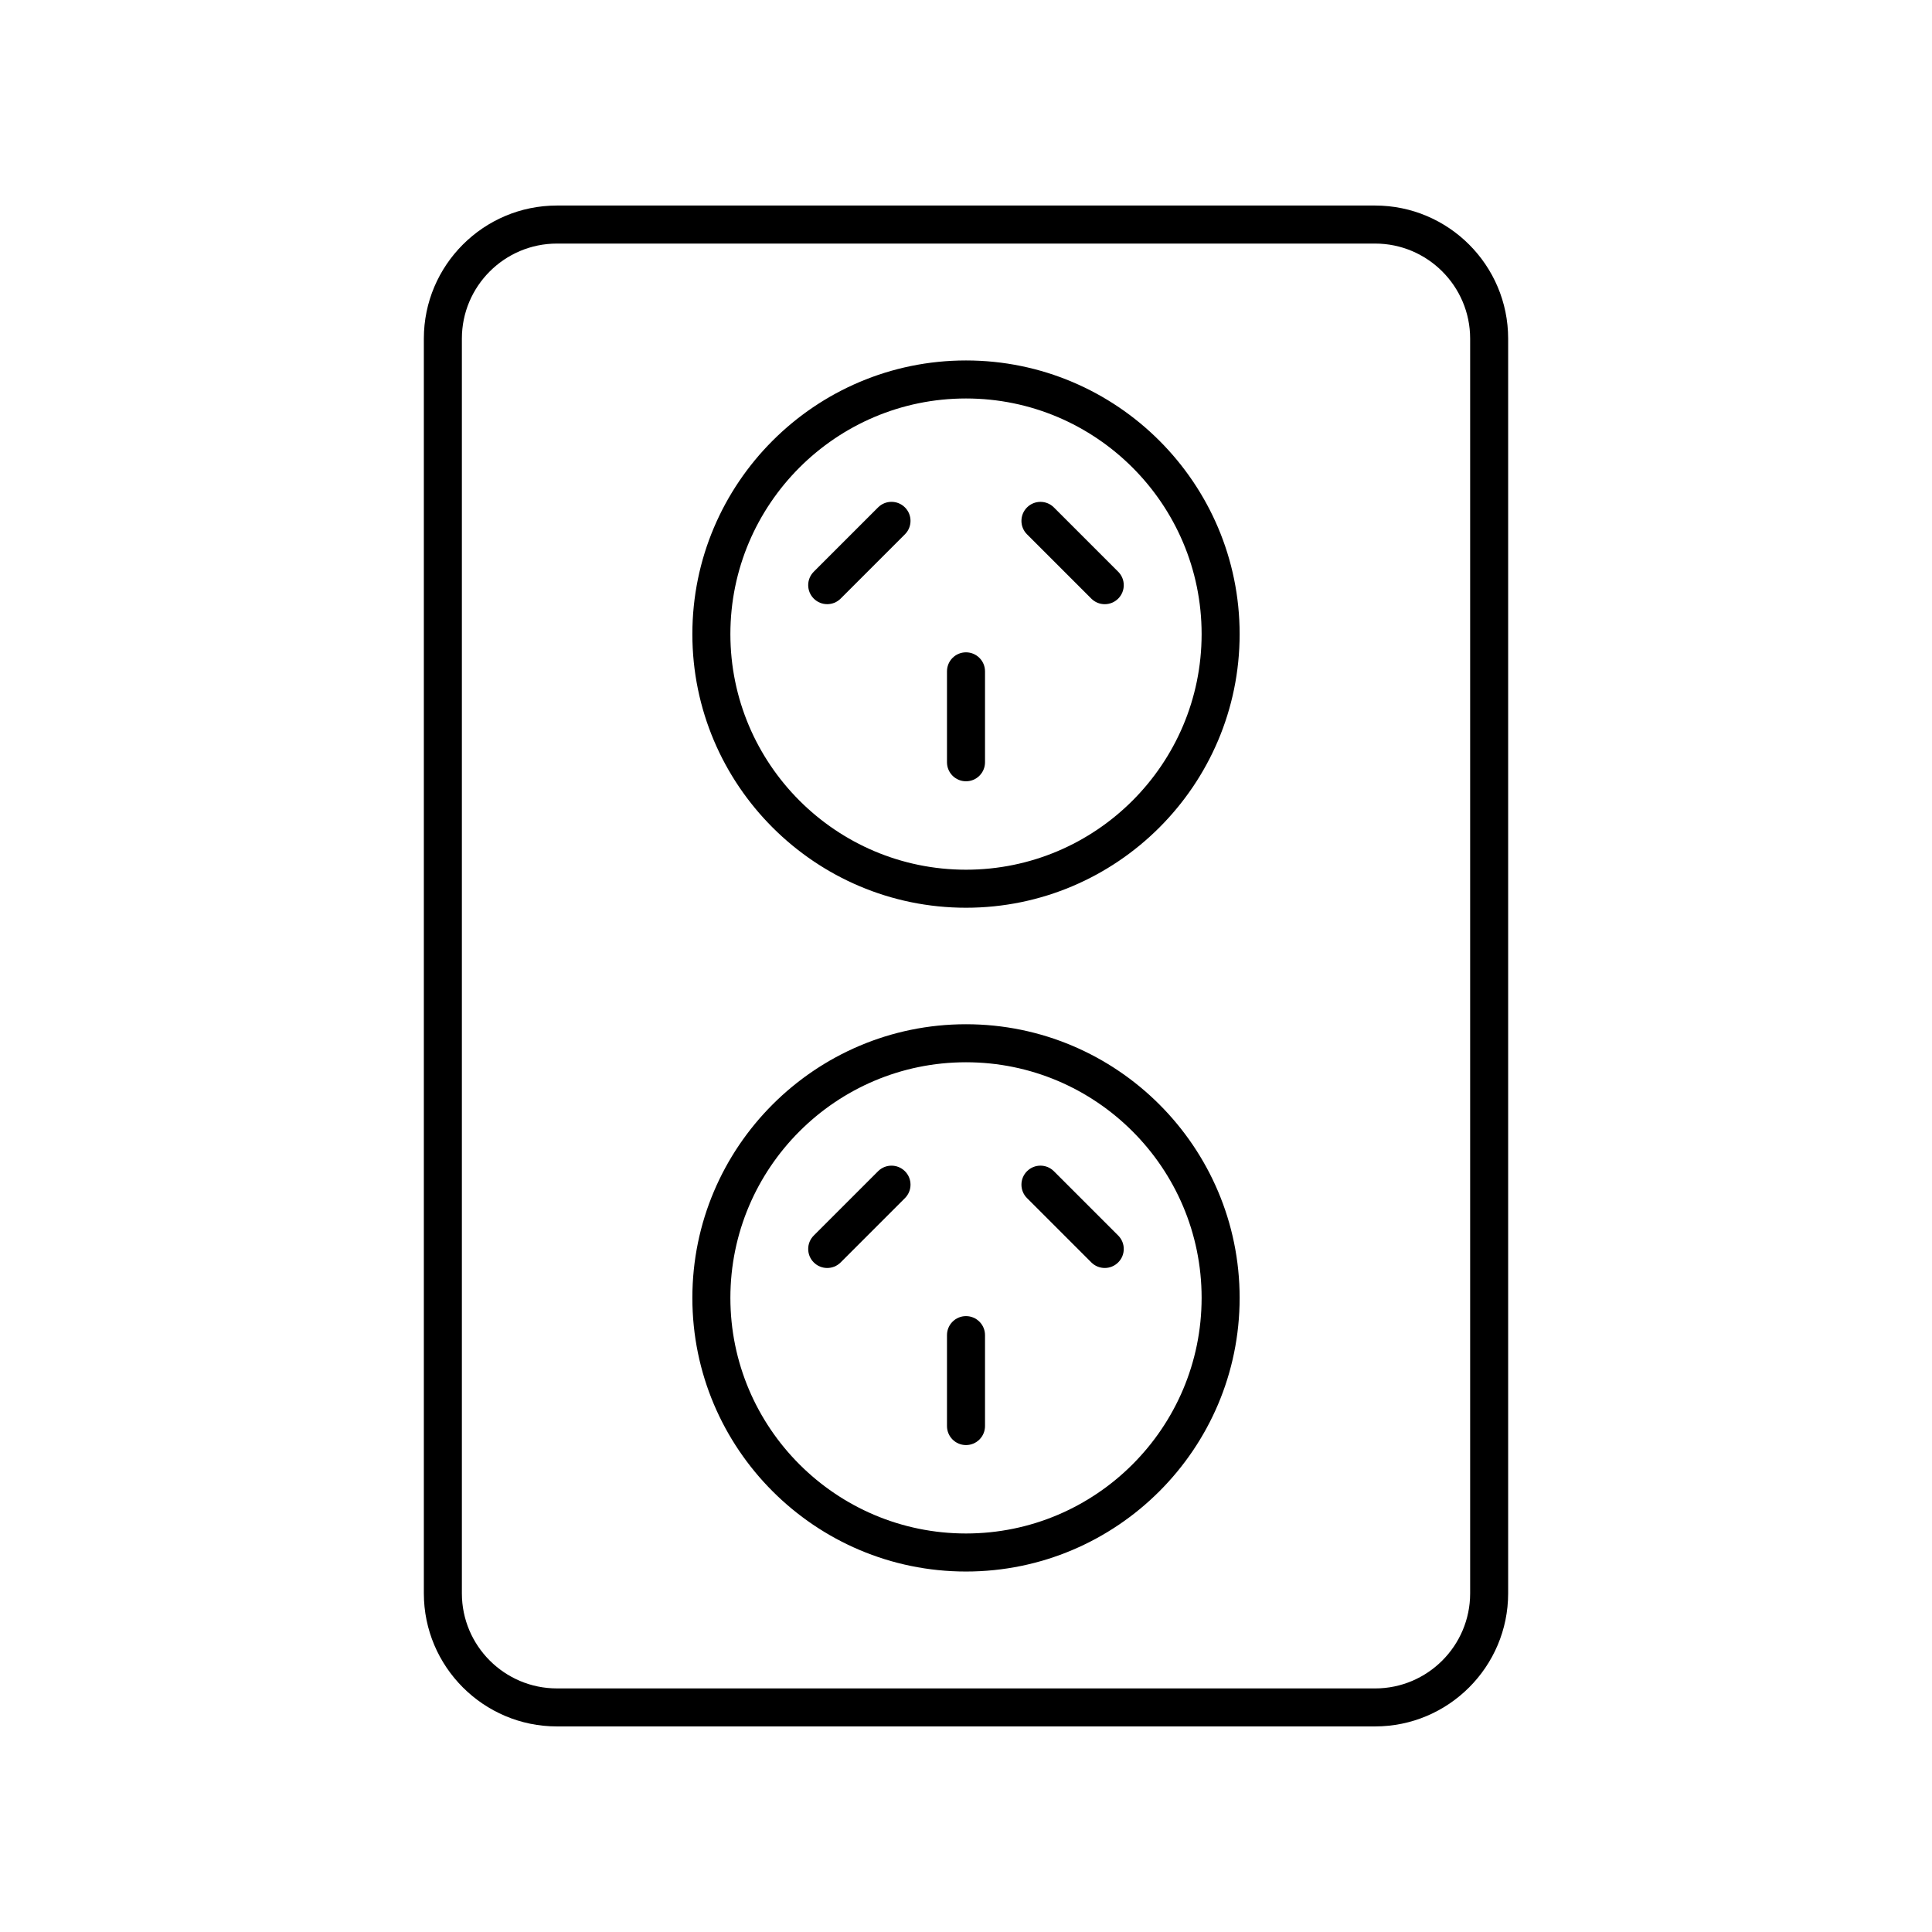
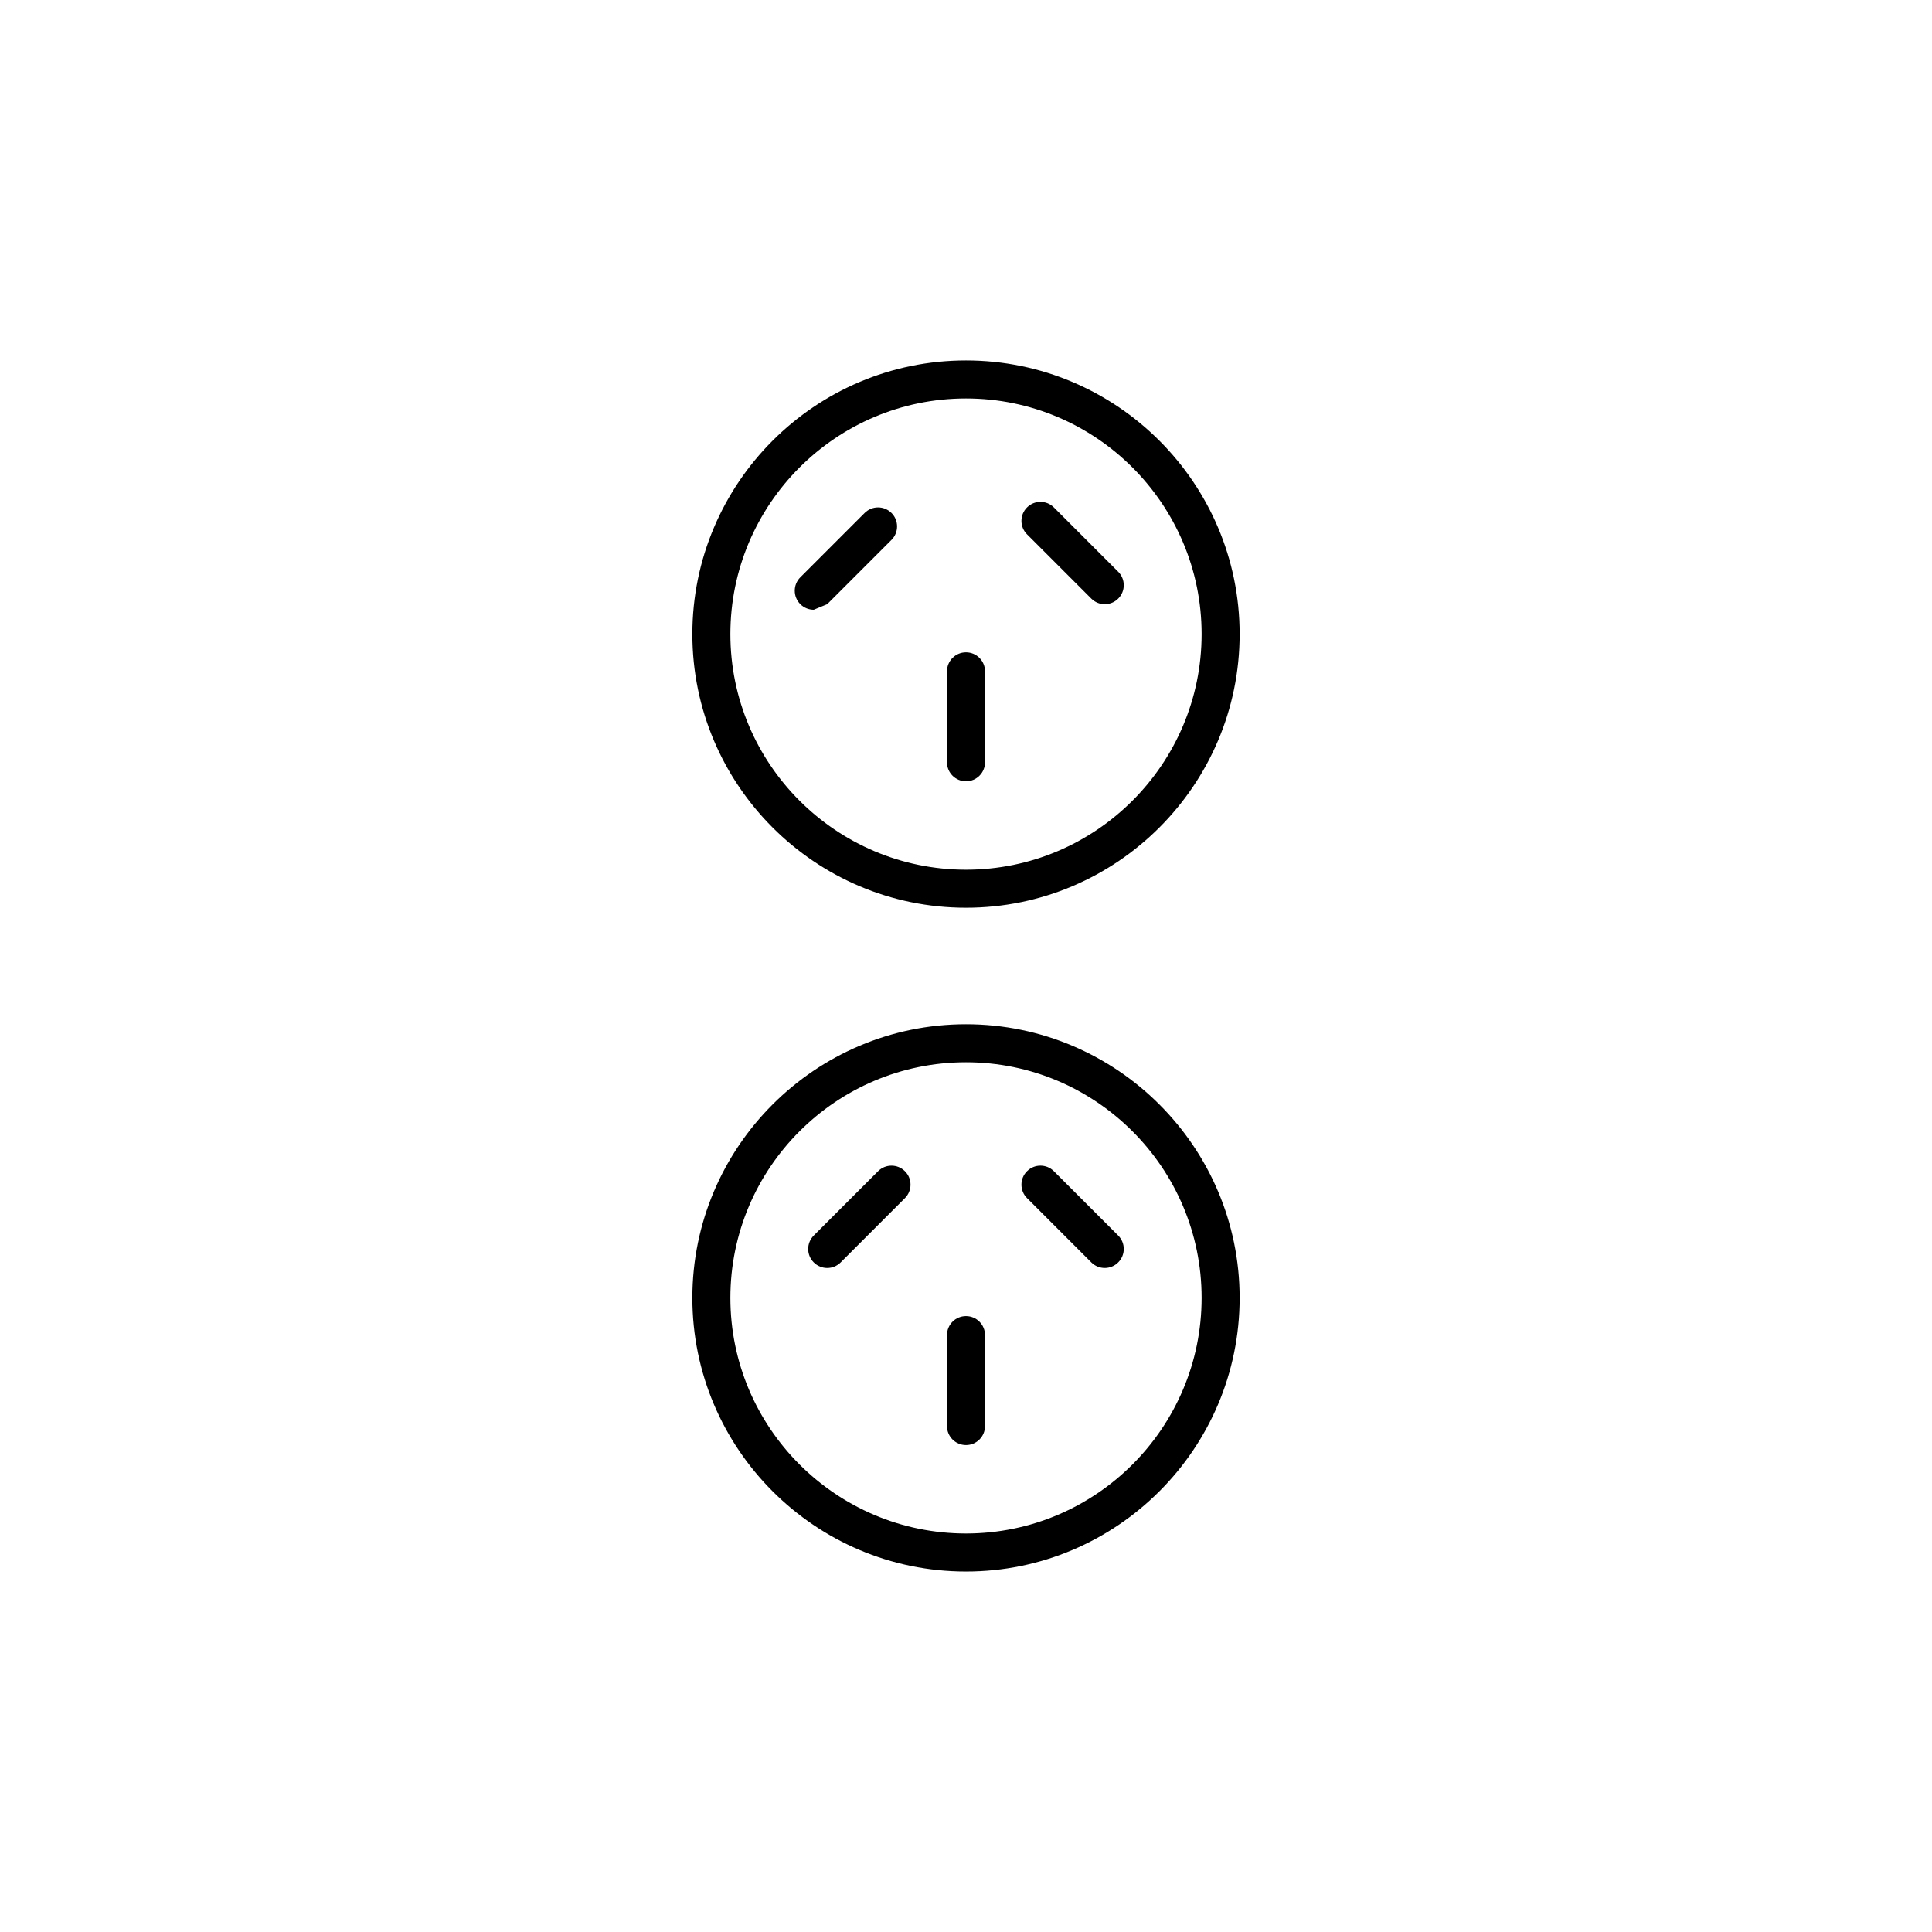
<svg xmlns="http://www.w3.org/2000/svg" fill="#000000" width="800px" height="800px" version="1.1" viewBox="144 144 512 512">
  <g>
-     <path d="m291.59 601.52h216.82c19.445 0 35.266-15.82 35.266-35.266v-332.52c0-19.445-15.824-35.266-35.266-35.266h-216.82c-19.445 0-35.266 15.82-35.266 35.266v332.52c0 19.445 15.824 35.266 35.266 35.266zm-25.188-367.78c0-13.891 11.301-25.191 25.191-25.191h216.82c13.891 0 25.191 11.301 25.191 25.191v332.52c0 13.891-11.301 25.191-25.191 25.191l-216.82-0.004c-13.891 0-25.191-11.301-25.191-25.191z" />
    <path d="m400 351.05c2.785 0 5.039-2.254 5.039-5.039v-24.098c0-2.781-2.254-5.039-5.039-5.039s-5.039 2.254-5.039 5.039v24.098c0 2.781 2.254 5.039 5.039 5.039z" />
    <path d="m433.21 302.64c0.984 0.984 2.273 1.477 3.562 1.477 1.289 0 2.578-0.492 3.562-1.477 1.969-1.969 1.969-5.156 0-7.125l-17.039-17.039c-1.969-1.969-5.156-1.969-7.125 0s-1.969 5.156 0 7.125z" />
-     <path d="m363.22 304.11c1.289 0 2.578-0.492 3.562-1.477l17.039-17.039c1.969-1.969 1.969-5.156 0-7.125s-5.156-1.969-7.125 0l-17.039 17.039c-1.969 1.969-1.969 5.156 0 7.125 0.984 0.984 2.273 1.477 3.562 1.477z" />
+     <path d="m363.22 304.11l17.039-17.039c1.969-1.969 1.969-5.156 0-7.125s-5.156-1.969-7.125 0l-17.039 17.039c-1.969 1.969-1.969 5.156 0 7.125 0.984 0.984 2.273 1.477 3.562 1.477z" />
    <path d="m400 526.96c2.785 0 5.039-2.254 5.039-5.039v-24.098c0-2.781-2.254-5.039-5.039-5.039s-5.039 2.254-5.039 5.039v24.098c0 2.781 2.254 5.039 5.039 5.039z" />
    <path d="m433.21 478.55c0.984 0.984 2.273 1.477 3.562 1.477 1.289 0 2.578-0.492 3.562-1.477 1.969-1.965 1.969-5.156 0-7.125l-17.039-17.039c-1.969-1.969-5.156-1.969-7.125 0-1.969 1.965-1.969 5.156 0 7.125z" />
    <path d="m363.22 480.03c1.289 0 2.578-0.492 3.562-1.477l17.039-17.039c1.969-1.969 1.969-5.16 0-7.125-1.969-1.969-5.156-1.969-7.125 0l-17.039 17.039c-1.969 1.969-1.969 5.16 0 7.125 0.984 0.984 2.273 1.477 3.562 1.477z" />
    <path d="m400 384.56c39.984 0 72.516-32.531 72.516-72.52 0-39.984-32.531-72.516-72.516-72.516s-72.516 32.531-72.516 72.516c-0.004 39.988 32.527 72.52 72.516 72.52zm0-134.96c34.43 0 62.441 28.008 62.441 62.441-0.004 34.43-28.012 62.441-62.441 62.441s-62.441-28.012-62.441-62.441c0-34.434 28.008-62.441 62.441-62.441z" />
    <path d="m400 560.47c39.984 0 72.516-32.531 72.516-72.516 0-39.988-32.531-72.52-72.516-72.52s-72.516 32.531-72.516 72.52c-0.004 39.984 32.527 72.516 72.516 72.516zm0-134.96c34.43 0 62.441 28.012 62.441 62.441-0.004 34.43-28.012 62.438-62.441 62.438s-62.441-28.008-62.441-62.441c0-34.426 28.008-62.438 62.441-62.438z" />
  </g>
</svg>